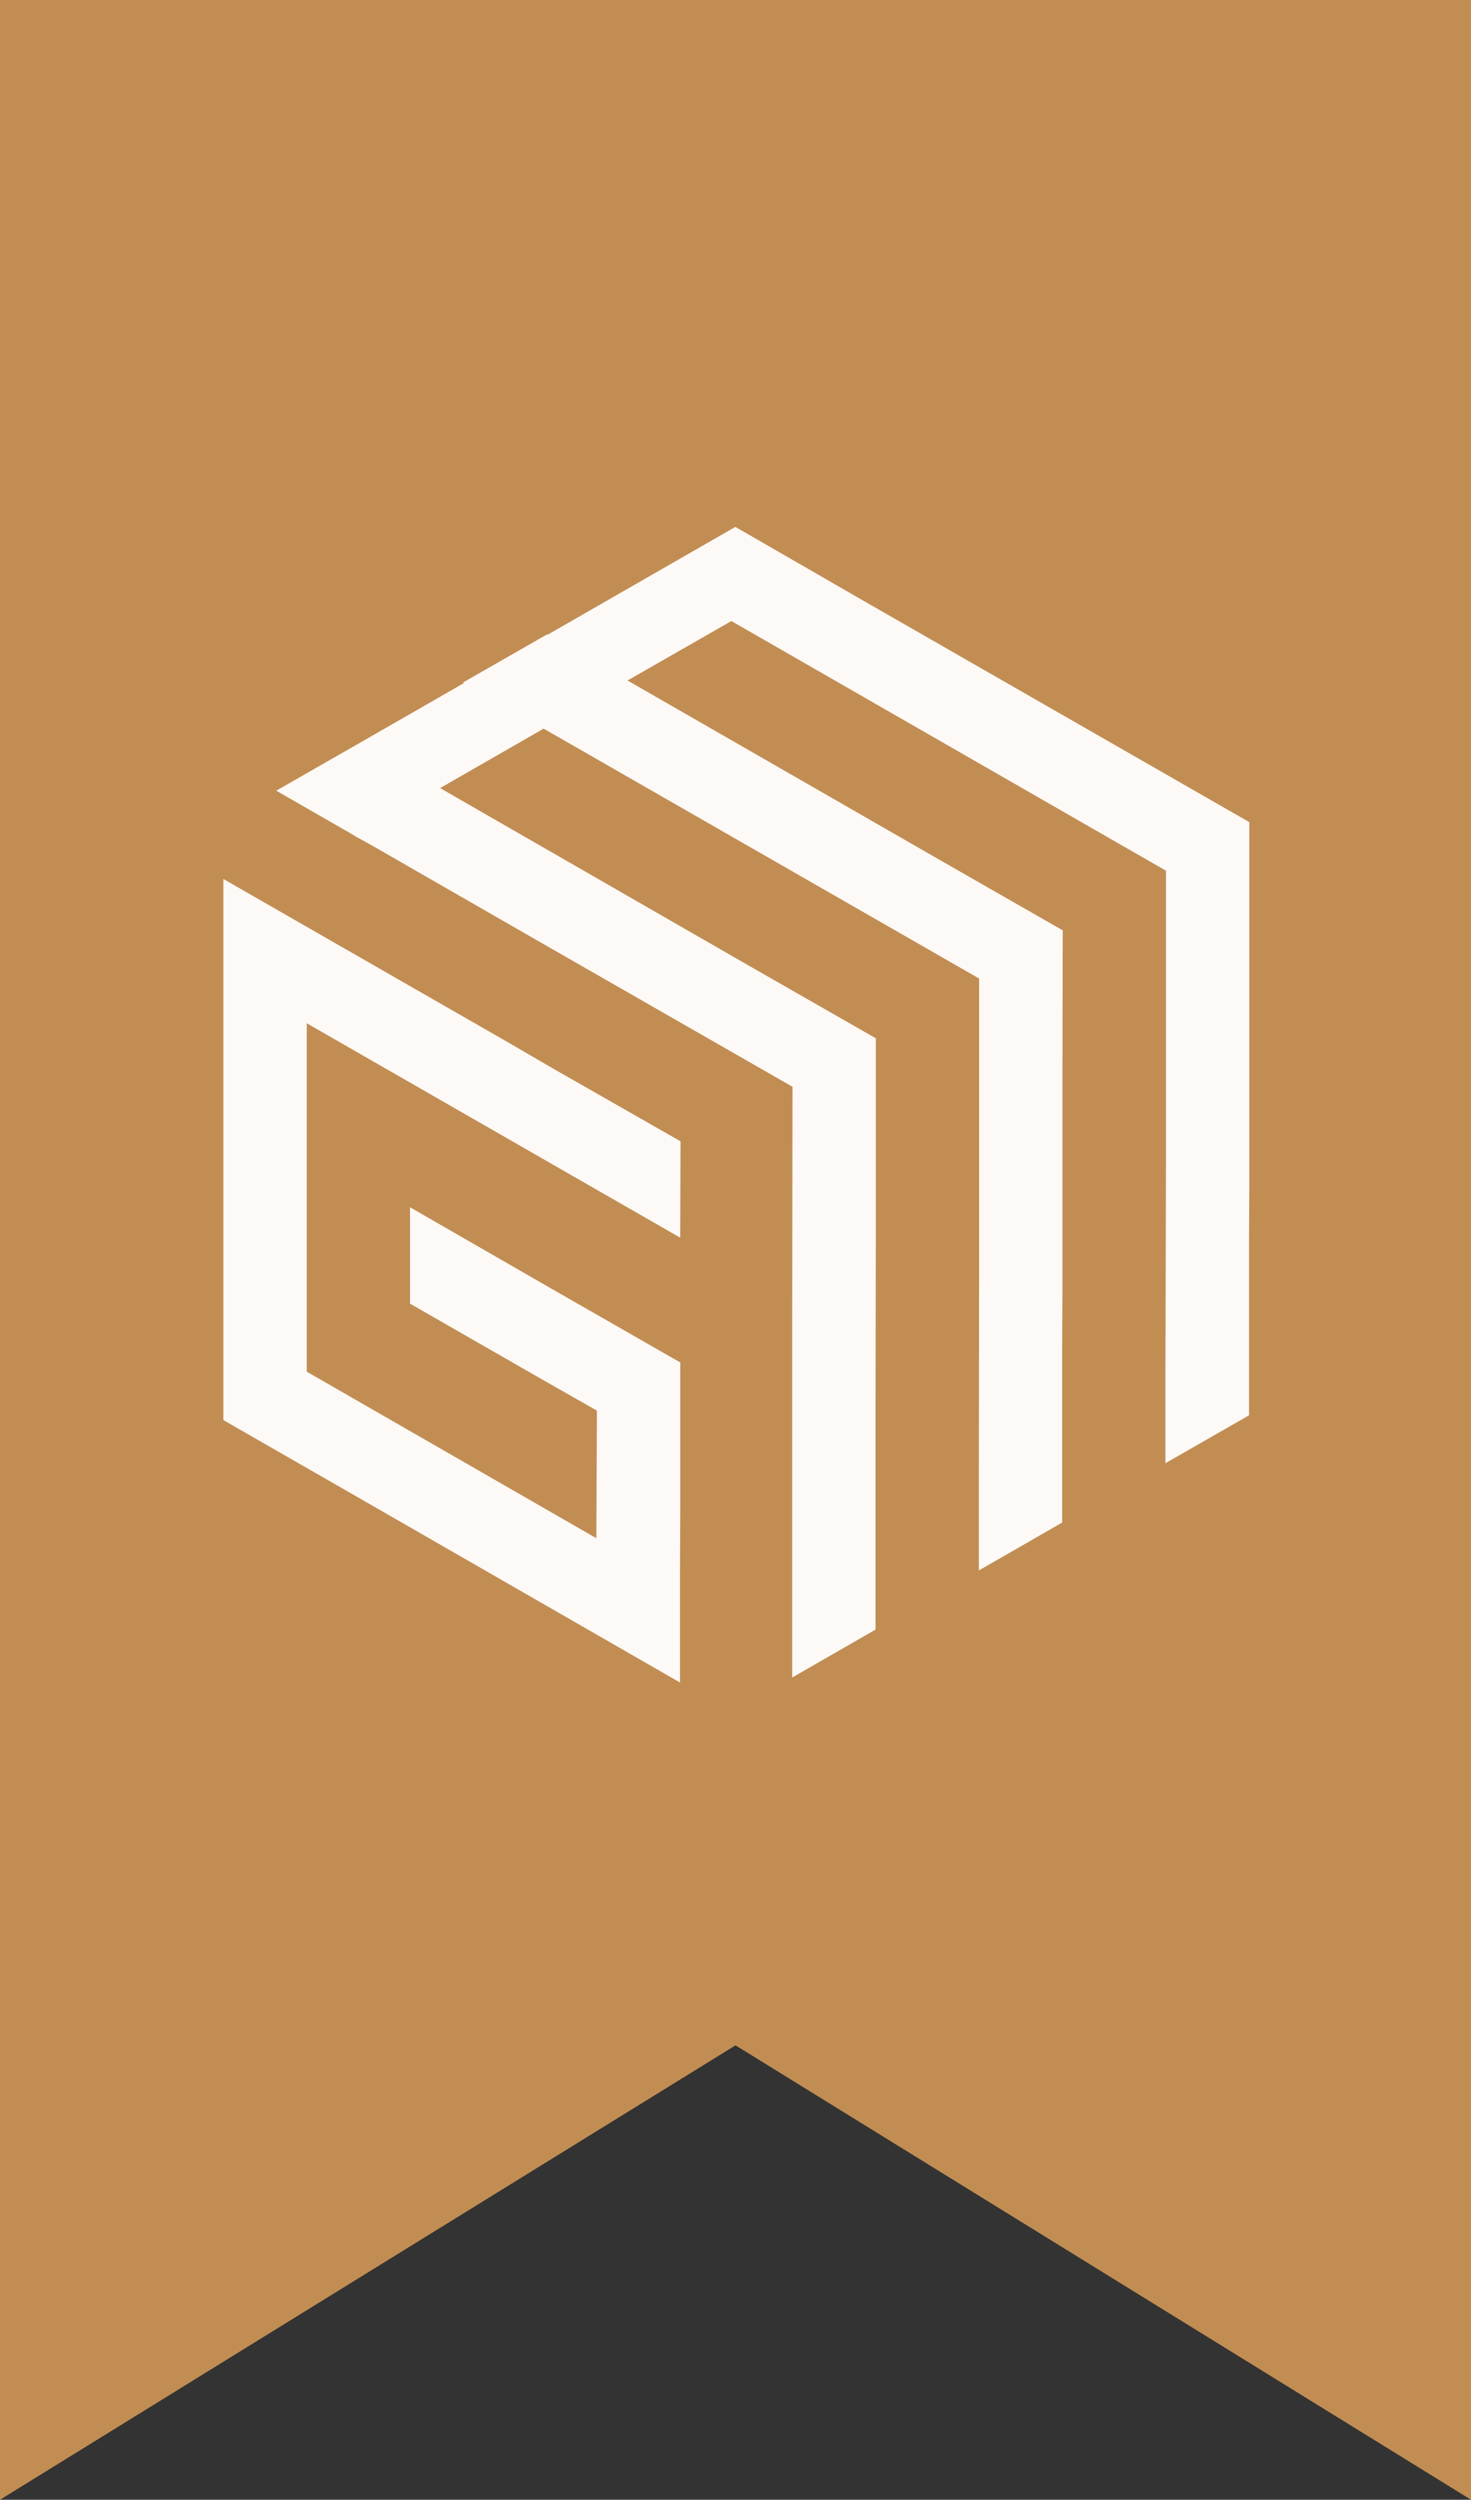
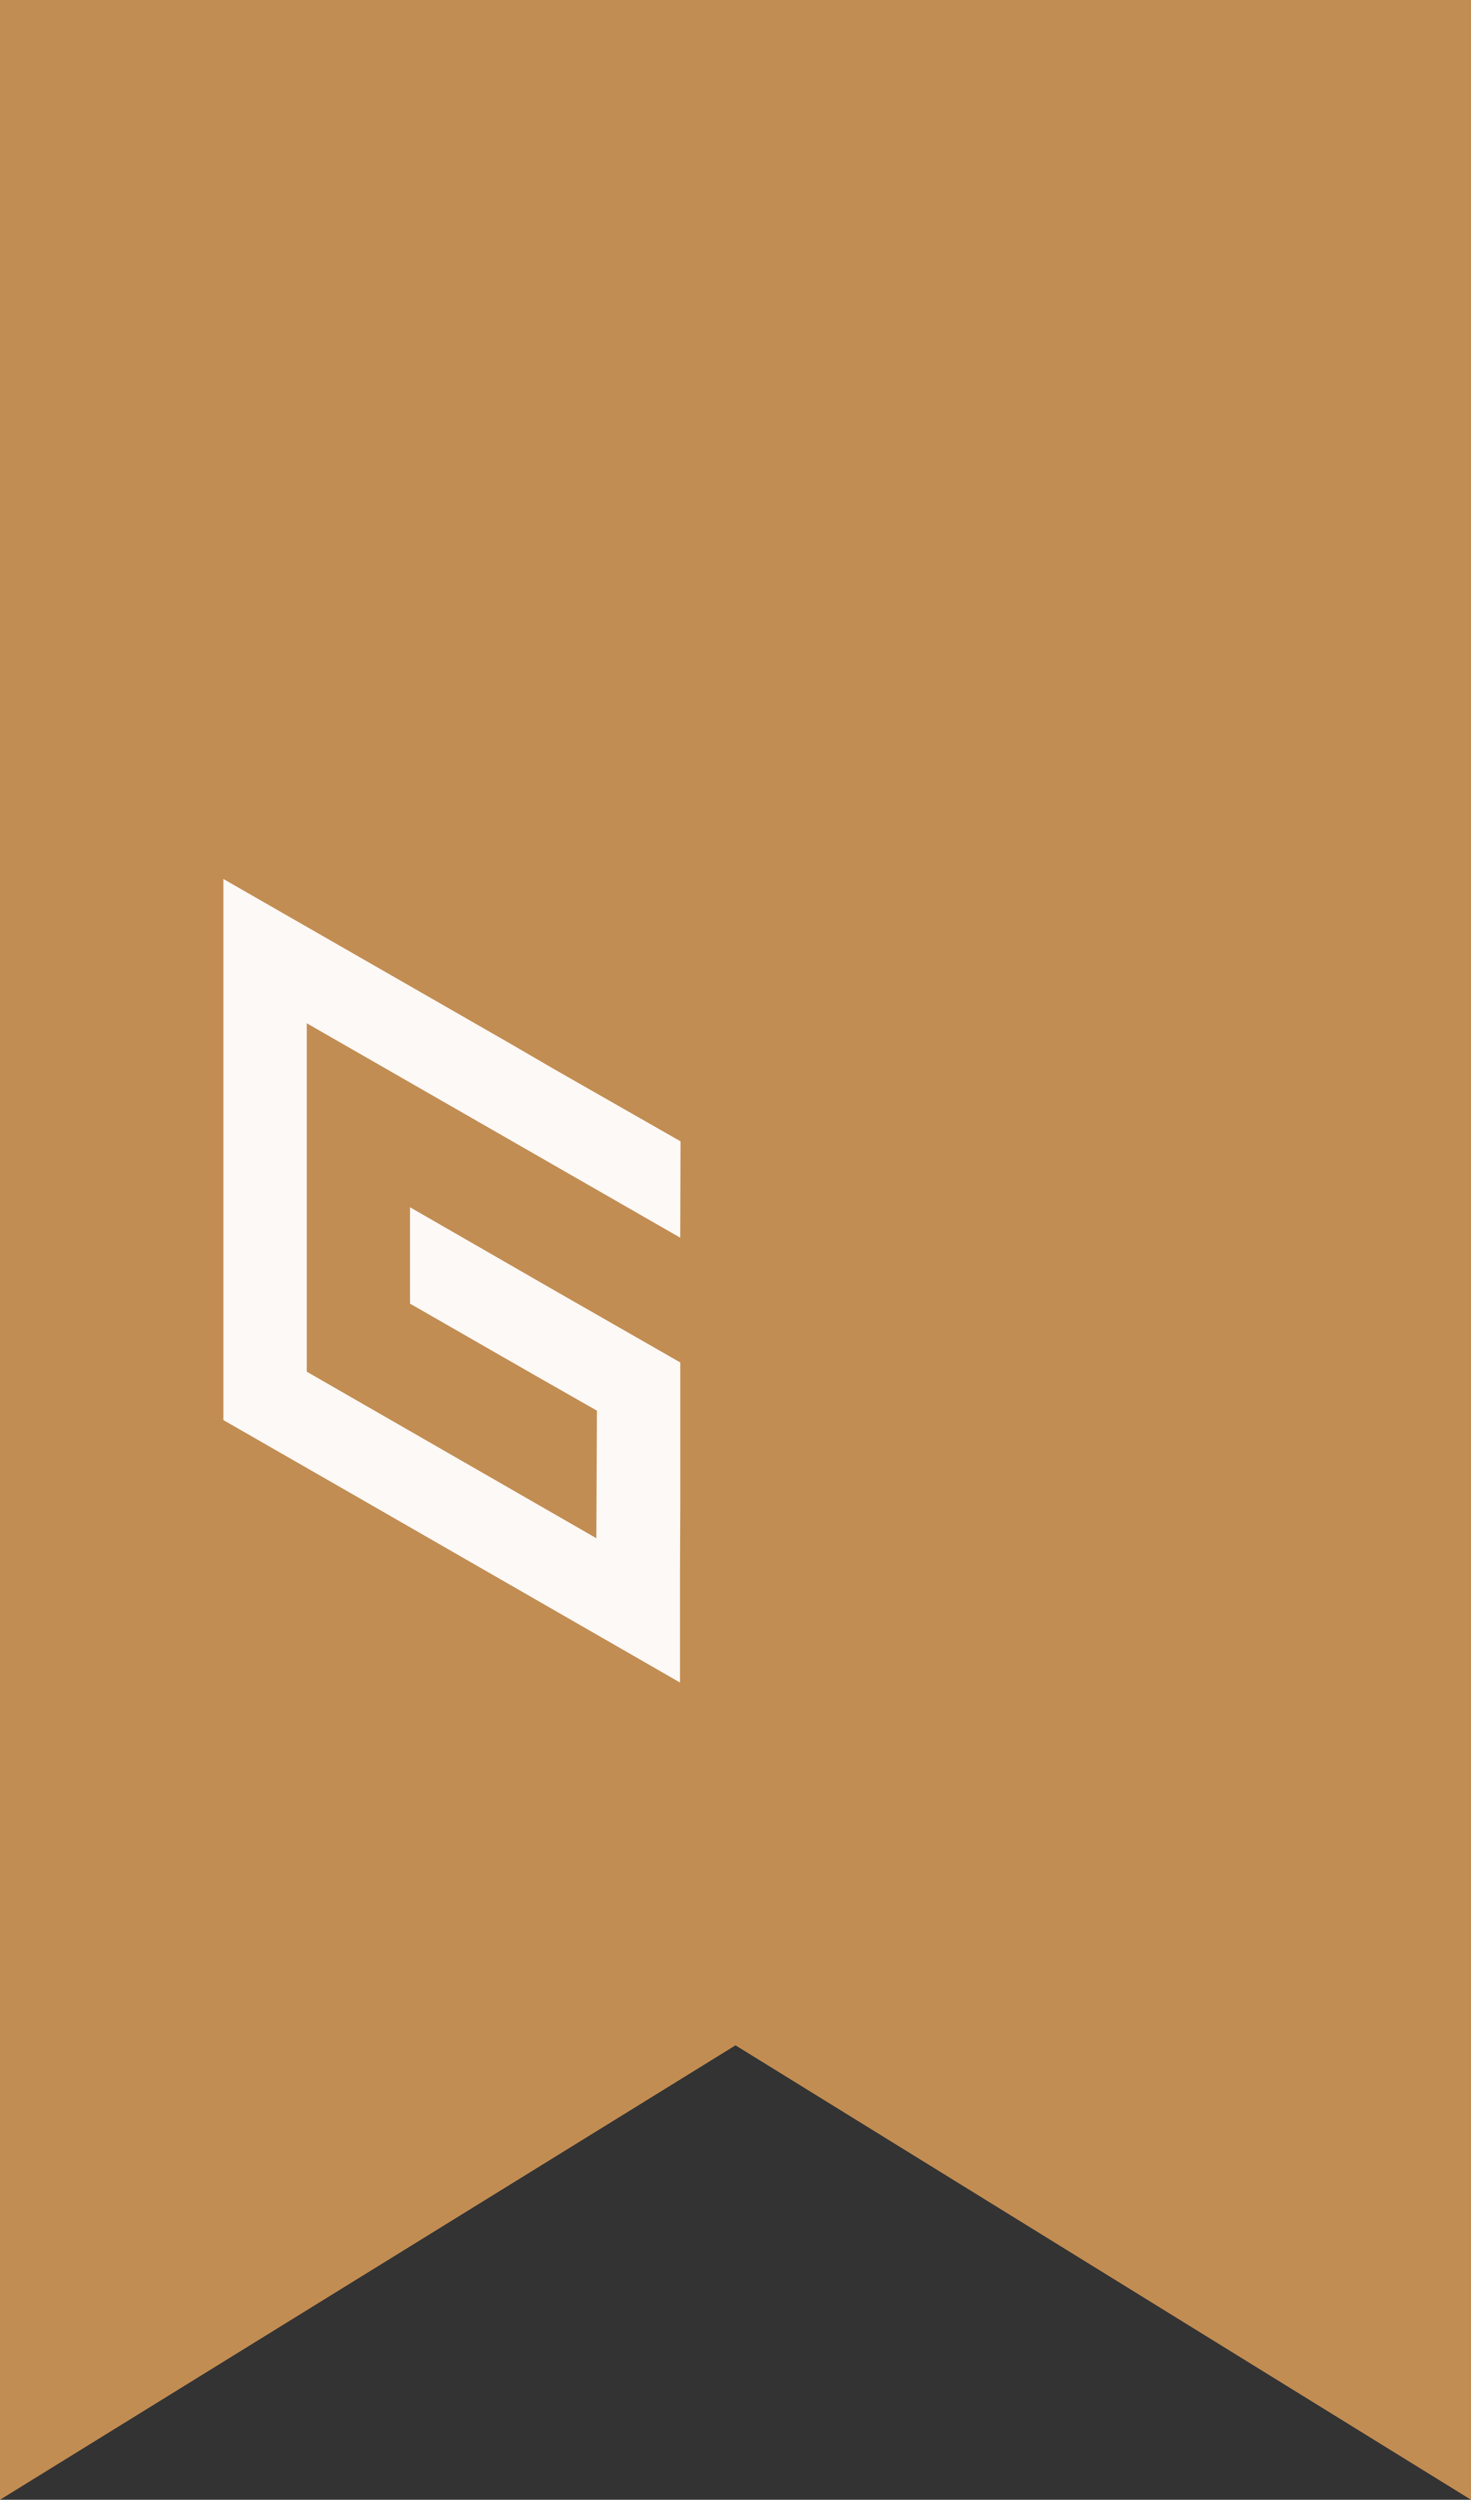
<svg xmlns="http://www.w3.org/2000/svg" width="79" height="134.16" viewBox="0 0 79 134.16">
  <rect x="0" y="0" width="79" height="134.16" fill="#333333" stroke="none" />
  <g id="etendard-galice-menuiserie" transform="translate(-406 -1069.84)">
    <path id="Tracé_19" data-name="Tracé 19" d="M0-80.319H79V53.841L39.5,29.453,0,53.841Z" transform="translate(406 1150.159)" fill="#c28d53" />
    <g id="Groupe_10" data-name="Groupe 10" transform="translate(342.284 934.024)" opacity="0.945">
-       <path id="Tracé_1" data-name="Tracé 1" d="M110.456,168.013l-2.525-1.456-4.275-2.463-4.507,2.587-5.56,3.191-.031-.016-4.523,2.587.047.031-5.56,3.191L79,178.251l3.965,2.277.31.186.976.542,8.736,5.018,13.738,7.868-.016,12.453v19.252l4.476-2.571V210.933l.015-8.736V191.541l-6.8-3.888-16.6-9.541,5.56-3.191,23.388,13.413v15.272l-.016,11.586v4.91l4.476-2.571v-9.587l.015-2.8V193.585l.015-7.837-6.815-3.9-16.557-9.51,5.576-3.191,23.341,13.4v15.272l-.031,11.617v4.91l4.492-2.571V202.15l.015-2.8V179.94Z" transform="translate(-0.448 0)" fill="#fff" />
      <path id="Tracé_2" data-name="Tracé 2" d="M91,194.742l-15.287-8.767v29.041l6.8,3.9L100.235,229.1v-6.072l.016-3.268v-7.837l-6.815-3.9-7.7-4.43v5.173l6.8,3.9,3.237,1.843-.031,6.846-15.551-8.937V193.719l20.058,11.508.015-5.173-6.815-3.888Z" transform="translate(0 -2.984)" fill="#fff" />
    </g>
  </g>
</svg>